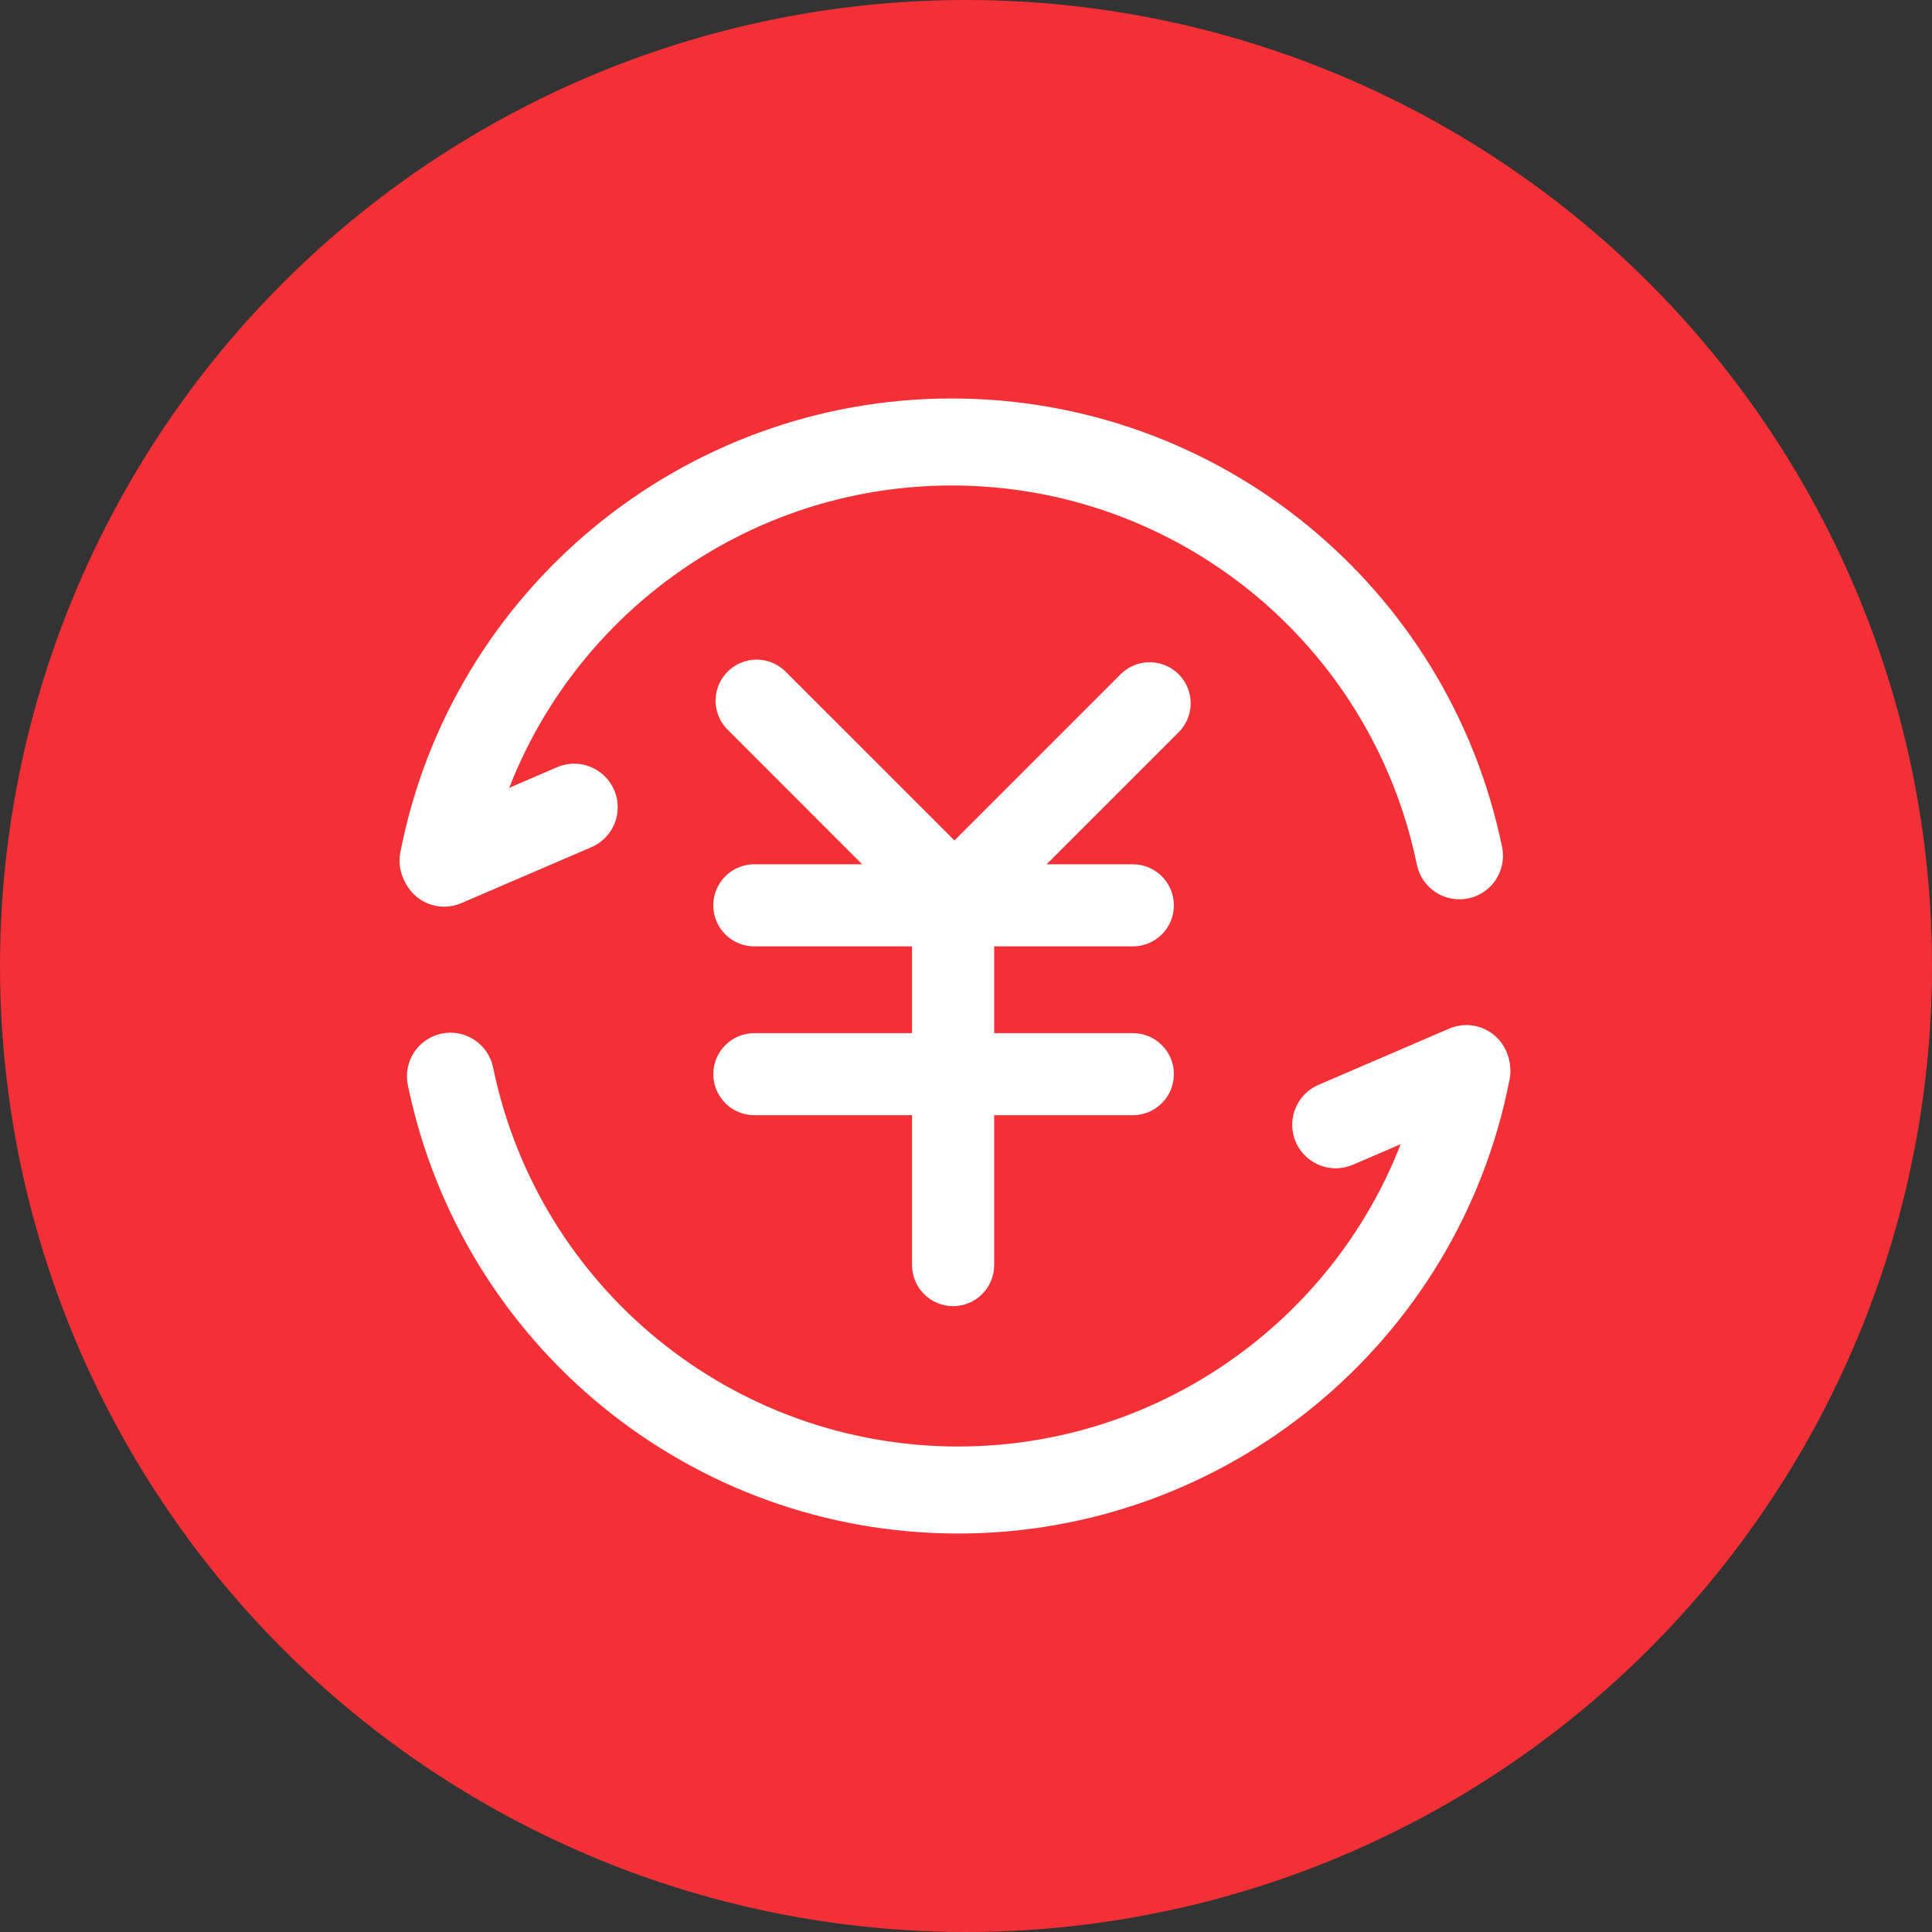
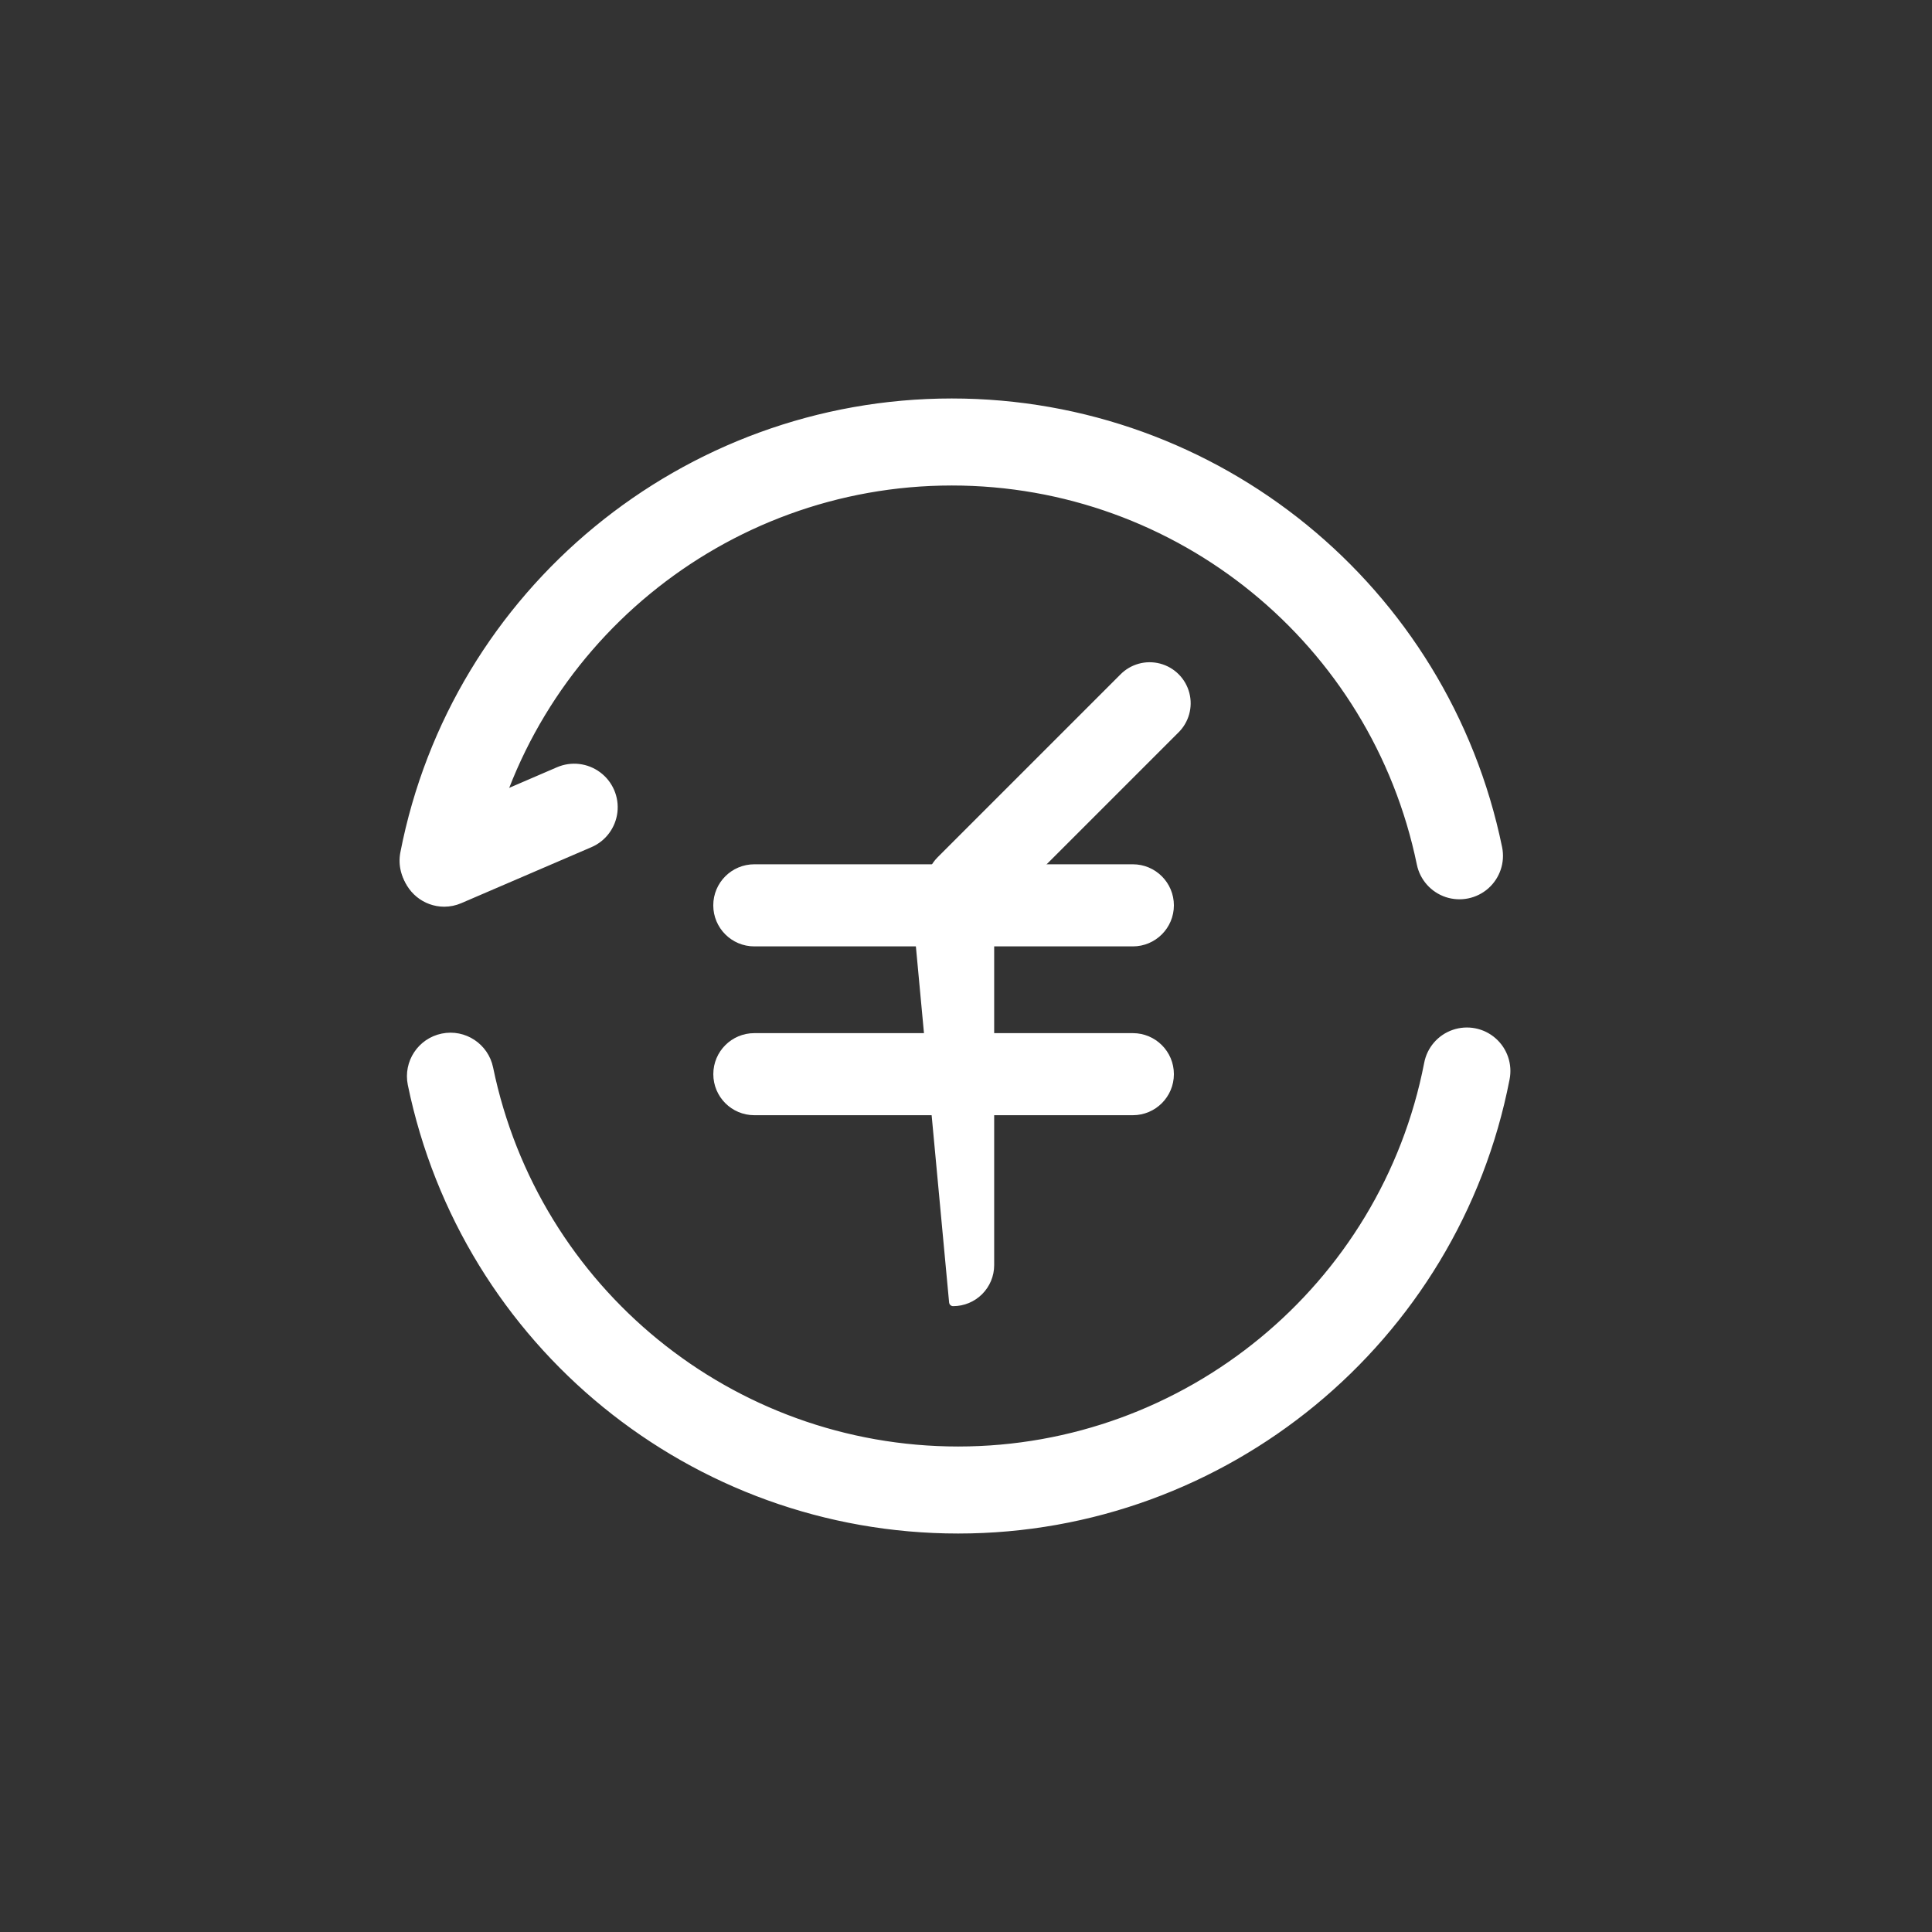
<svg xmlns="http://www.w3.org/2000/svg" width="48px" height="48px" viewBox="0 0 48 48" version="1.1">
  <rect x="0" y="0" width="48" height="48" fill="#333333" stroke="none" />
  <title>编组 24</title>
  <g id="页面-1" stroke="none" stroke-width="1" fill="none" fill-rule="evenodd">
    <g id="合作加盟0911" transform="translate(-1091, -596)">
      <g id="编组-24" transform="translate(1091, 596)">
-         <circle id="椭圆形备份-6" fill="#F33036" cx="24" cy="24" r="24" />
        <g id="金融" transform="translate(10, 10)" fill="#FFFFFF" fill-rule="nonzero" stroke="#FFFFFF" stroke-linejoin="round" stroke-width="0.2">
          <path d="M18.145,13.413 L8.741,13.413 C8.233,13.413 7.821,13.001 7.821,12.493 C7.821,11.985 8.233,11.573 8.741,11.573 L18.145,11.573 C18.653,11.573 19.065,11.985 19.065,12.493 C19.065,13.001 18.653,13.413 18.145,13.413 Z M18.145,17.607 L8.741,17.607 C8.233,17.607 7.822,17.195 7.822,16.687 C7.822,16.179 8.233,15.768 8.741,15.768 L18.145,15.768 C18.653,15.768 19.065,16.179 19.065,16.687 C19.065,17.195 18.653,17.607 18.145,17.607 L18.145,17.607 Z" id="形状" />
-           <path d="M13.68,22.351 C13.172,22.351 12.76,21.94 12.76,21.432 L12.76,12.493 C12.76,11.985 13.172,11.573 13.68,11.573 C14.188,11.573 14.6,11.985 14.6,12.493 L14.6,21.432 C14.6,21.676 14.503,21.909 14.33,22.082 C14.158,22.254 13.924,22.351 13.68,22.351 Z" id="路径" />
-           <path d="M13.34,12.871 C13.096,12.871 12.862,12.775 12.689,12.602 L8.159,8.069 C7.92,7.838 7.824,7.497 7.908,7.175 C7.993,6.854 8.244,6.603 8.565,6.519 C8.886,6.434 9.228,6.53 9.459,6.769 L13.992,11.302 C14.255,11.565 14.333,11.961 14.19,12.305 C14.048,12.648 13.712,12.872 13.34,12.871 L13.34,12.871 Z" id="路径" />
+           <path d="M13.68,22.351 L12.76,12.493 C12.76,11.985 13.172,11.573 13.68,11.573 C14.188,11.573 14.6,11.985 14.6,12.493 L14.6,21.432 C14.6,21.676 14.503,21.909 14.33,22.082 C14.158,22.254 13.924,22.351 13.68,22.351 Z" id="路径" />
          <path d="M14.018,12.937 C13.646,12.937 13.311,12.713 13.168,12.369 C13.026,12.025 13.105,11.63 13.368,11.367 L17.901,6.834 C18.132,6.595 18.473,6.499 18.795,6.583 C19.117,6.667 19.368,6.918 19.452,7.24 C19.536,7.561 19.44,7.903 19.201,8.134 L14.668,12.667 C14.496,12.84 14.262,12.937 14.018,12.937 L14.018,12.937 Z" id="路径" />
          <path d="M1.009,12.365 C0.716,12.365 0.438,12.234 0.251,12.008 C0.065,11.782 -0.011,11.484 0.045,11.196 C1.307,4.709 7.024,0 13.646,0 C20.223,0 25.895,4.623 27.221,11.065 C27.292,11.408 27.173,11.763 26.911,11.996 C26.649,12.228 26.283,12.303 25.95,12.193 C25.618,12.082 25.369,11.802 25.299,11.459 C24.159,5.93 19.291,1.962 13.646,1.962 C7.964,1.962 3.054,6.003 1.97,11.571 C1.881,12.032 1.478,12.364 1.009,12.365 L1.009,12.365 Z" id="路径" />
          <path d="M1.034,12.427 C0.57,12.425 0.17,12.097 0.077,11.643 C-0.016,11.188 0.222,10.73 0.648,10.546 L3.878,9.154 C4.2,9.015 4.571,9.059 4.852,9.269 C5.133,9.478 5.281,9.822 5.24,10.17 C5.199,10.518 4.976,10.818 4.654,10.956 L1.421,12.347 C1.299,12.4 1.167,12.427 1.034,12.427 L1.034,12.427 Z M13.806,28 C7.228,28 1.557,23.377 0.23,16.935 C0.122,16.404 0.464,15.886 0.995,15.777 C1.526,15.668 2.044,16.011 2.153,16.541 C3.292,22.07 8.16,26.038 13.806,26.038 C19.488,26.038 24.398,21.997 25.481,16.429 C25.545,16.082 25.791,15.797 26.123,15.682 C26.456,15.567 26.825,15.638 27.09,15.87 C27.356,16.102 27.476,16.458 27.406,16.803 C26.145,23.291 20.425,28 13.806,28 Z" id="形状" />
-           <path d="M23.187,18.926 C22.721,18.926 22.319,18.599 22.225,18.143 C22.131,17.687 22.371,17.227 22.799,17.044 L26.031,15.653 C26.354,15.509 26.73,15.549 27.014,15.759 C27.299,15.969 27.448,16.317 27.405,16.668 C27.362,17.019 27.134,17.32 26.807,17.455 L23.574,18.846 C23.452,18.898 23.32,18.926 23.187,18.926 L23.187,18.926 Z" id="路径" />
        </g>
      </g>
    </g>
  </g>
</svg>